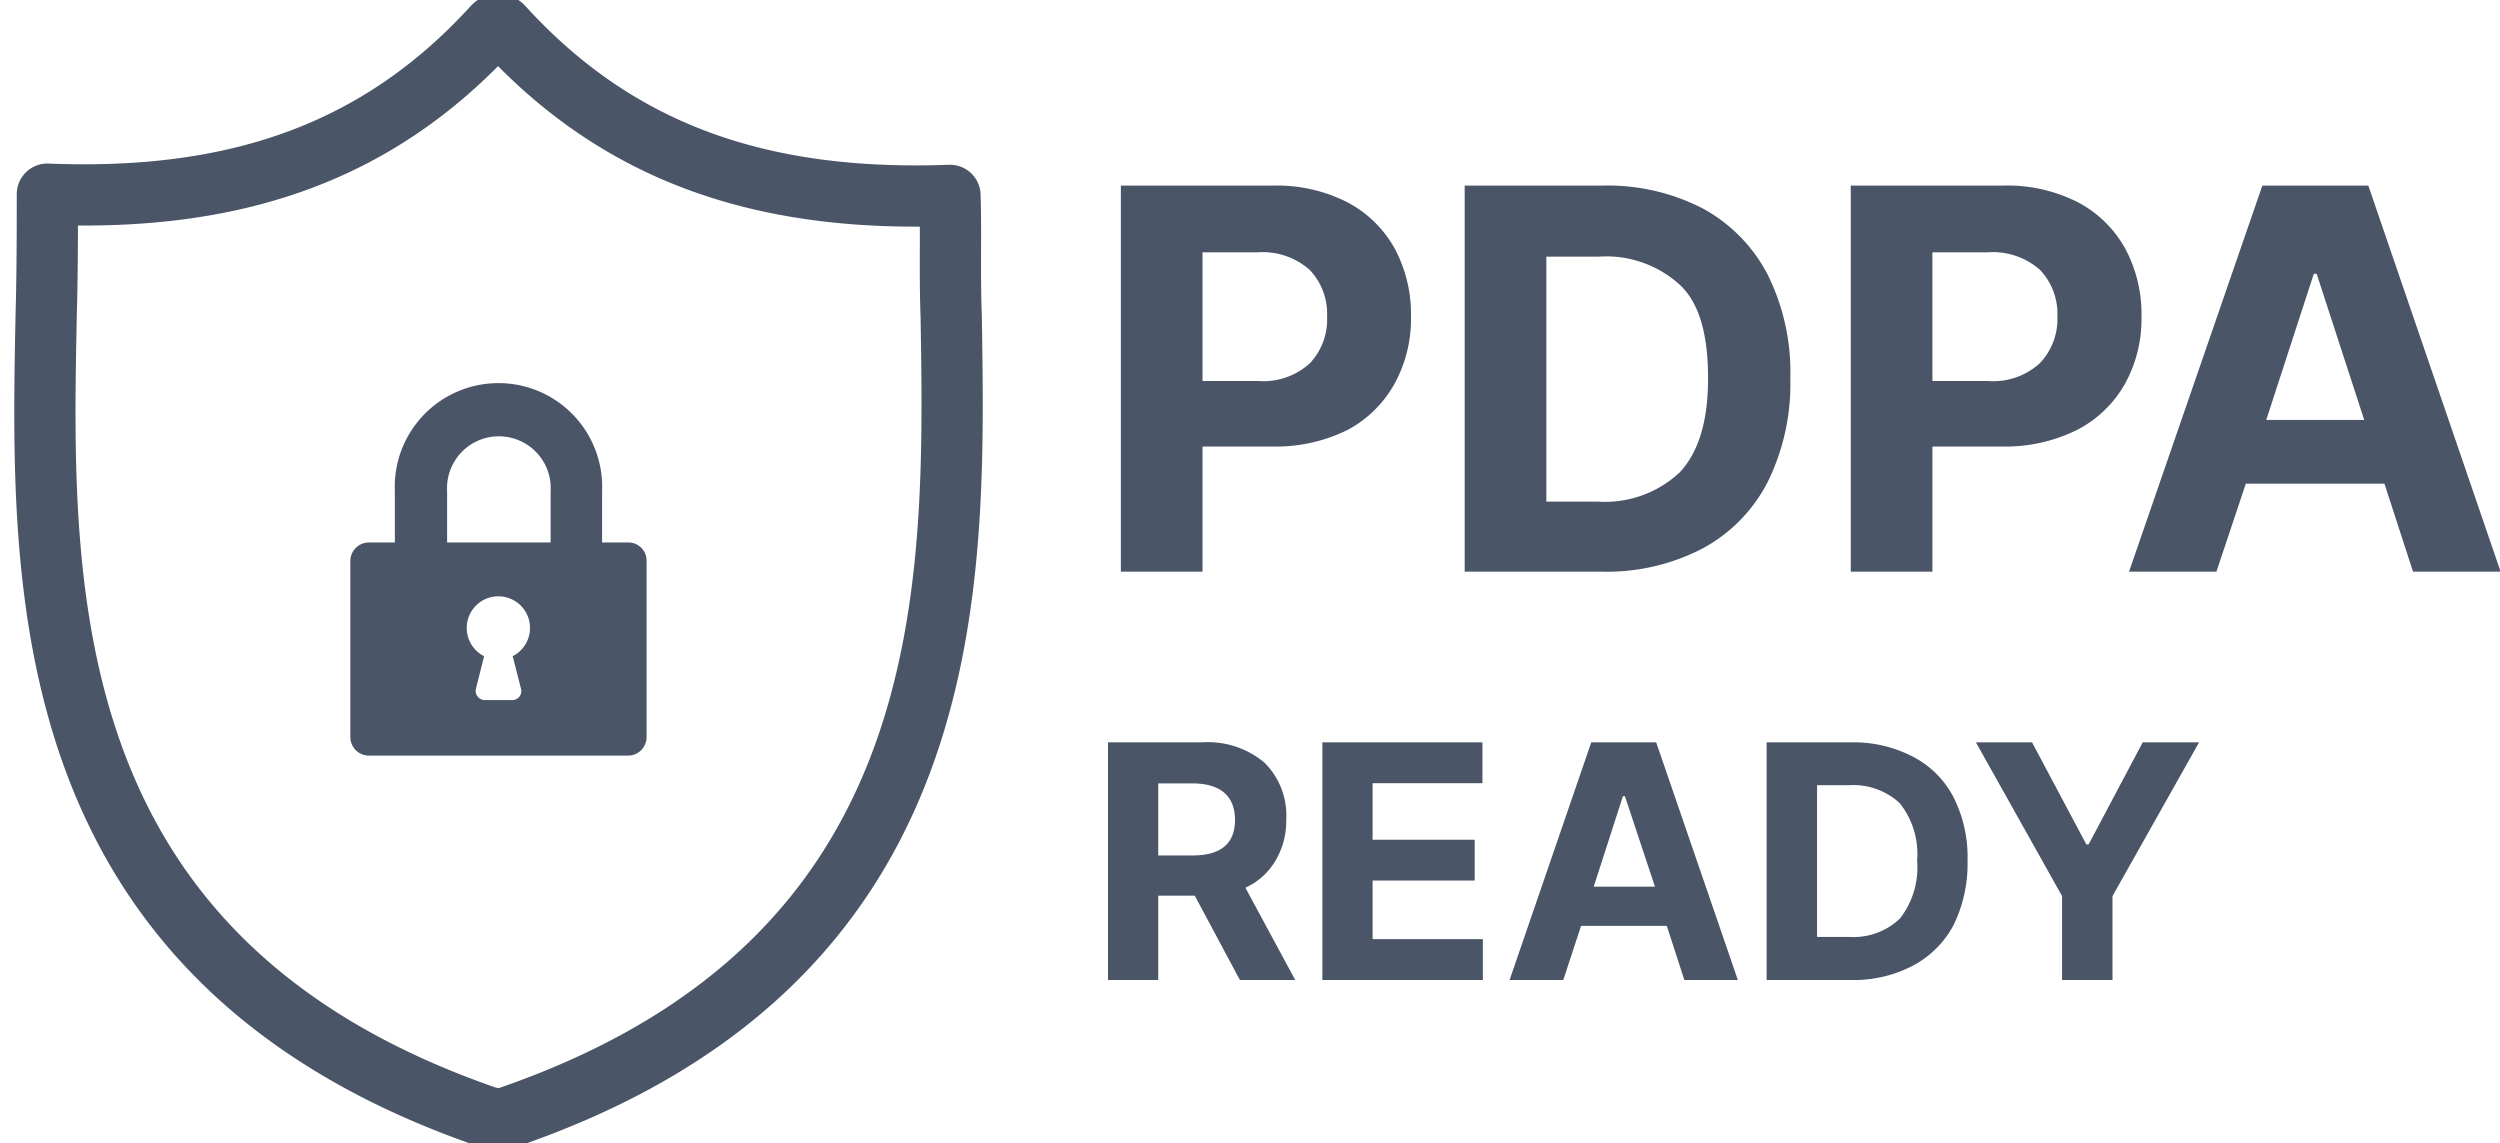
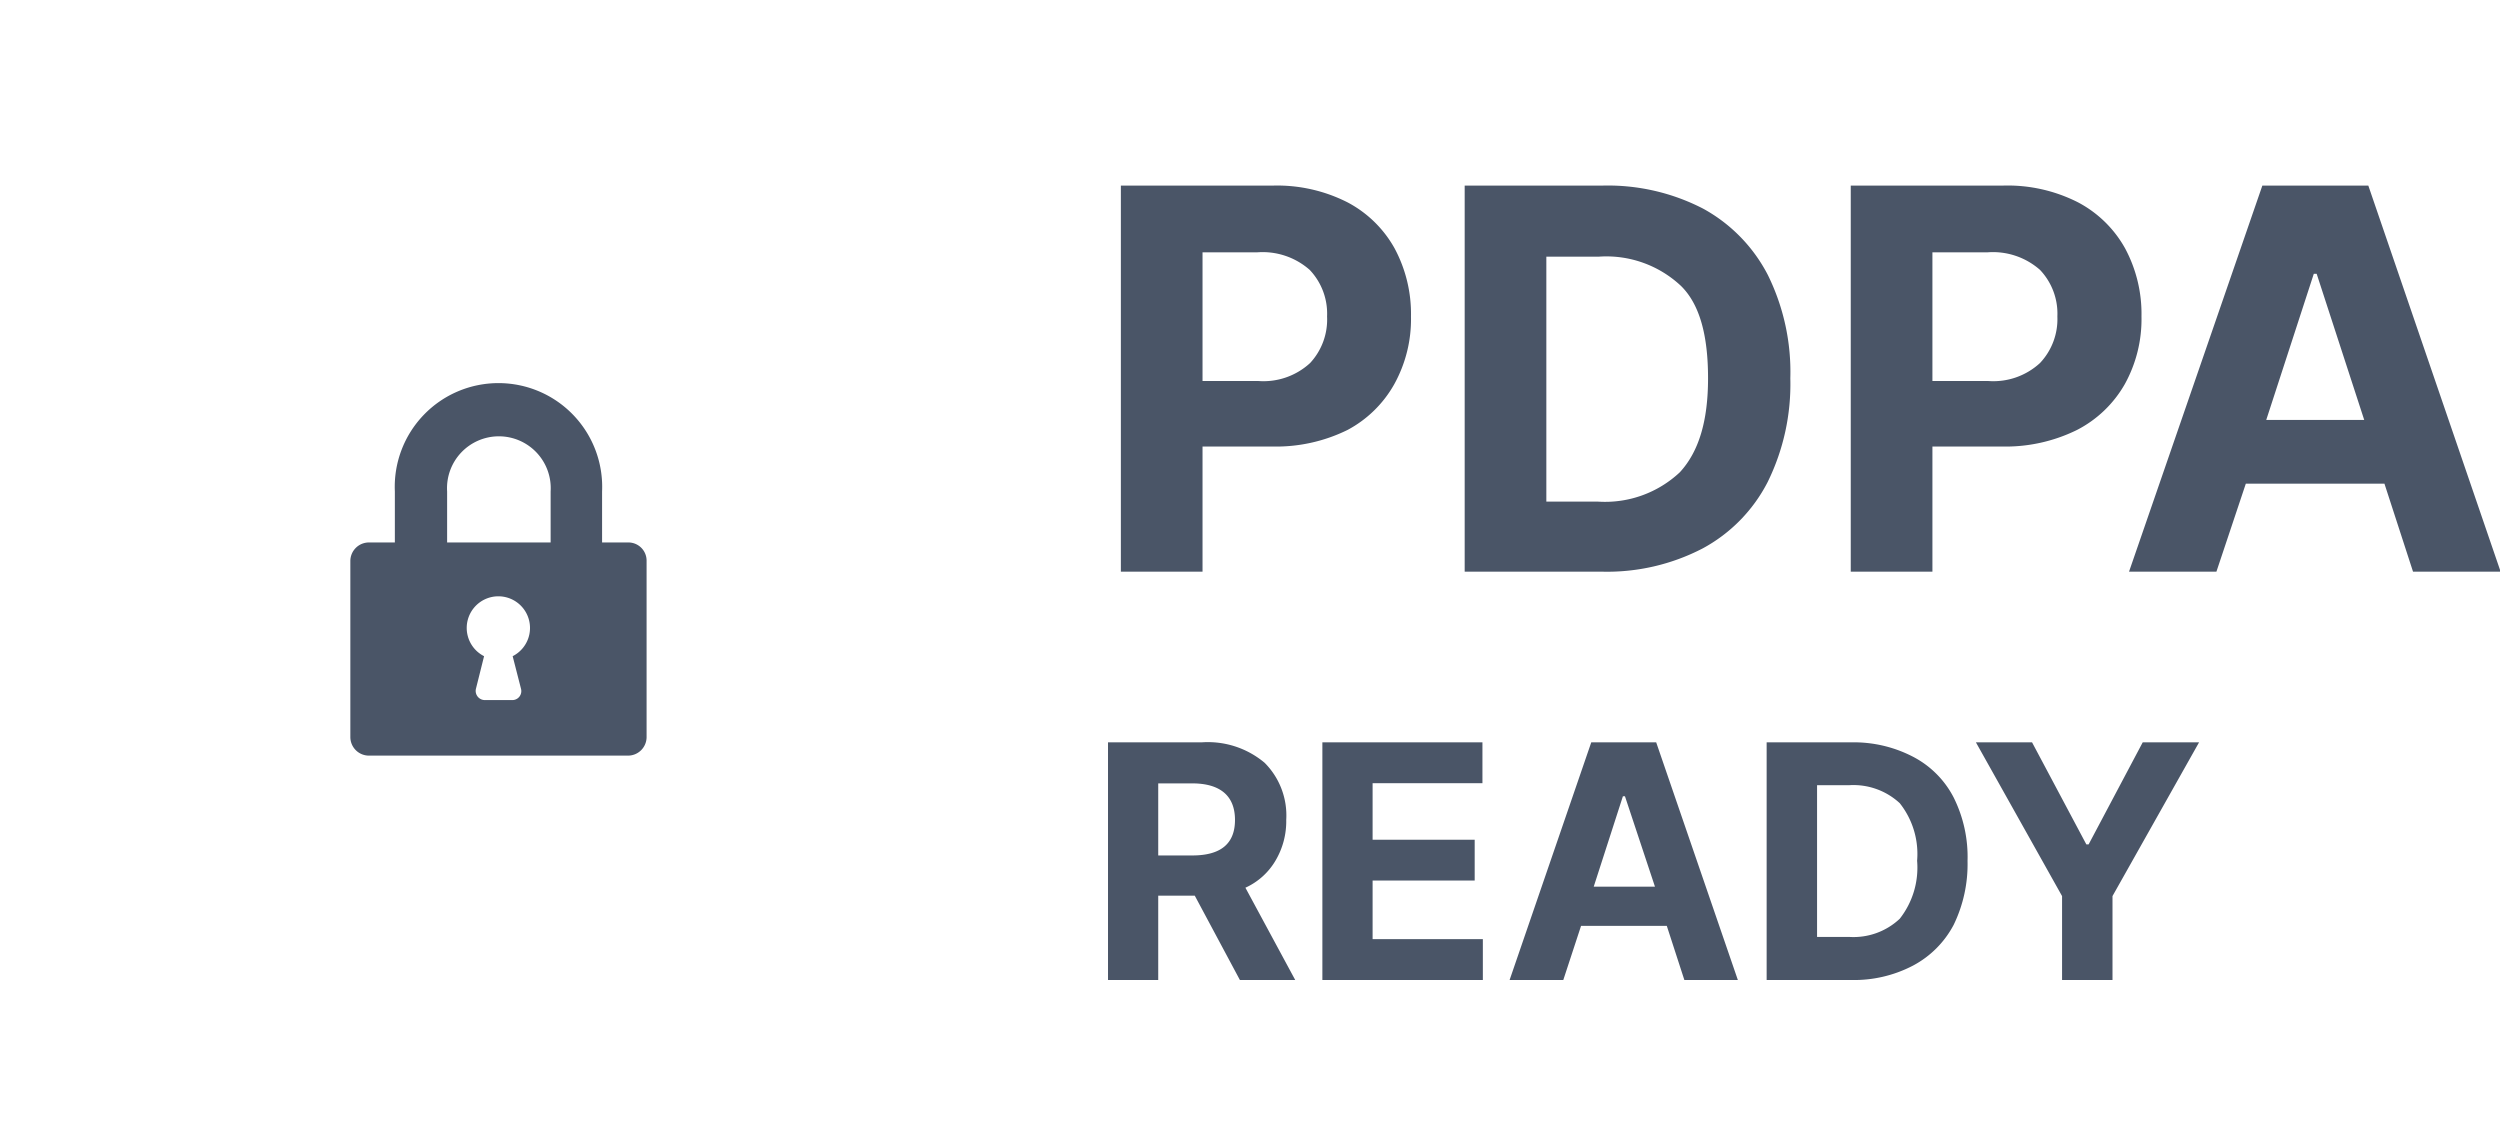
<svg xmlns="http://www.w3.org/2000/svg" data-name="Layer 1" viewBox="0 0 122.45 56">
-   <path d="M46.59 15.49c-.08-2.1 0-4.07-.06-5.92-9.44.35-16.37-2.19-21.91-8.27a.31.31 0 0 0-.45 0C18.63 7.38 11.69 9.89 2.32 9.51c0 1.87 0 3.8-.06 6C2 28.82 1.61 47 23.8 54.69a2.53 2.53 0 0 0 .6.11 2.06 2.06 0 0 0 .59-.11C47.18 47 46.8 28.82 46.59 15.49Z" style="fill:none;stroke:#4a5567;stroke-linecap:round;stroke-linejoin:round;stroke-width:3px" />
  <path d="M30.77 26.57h-1.28v-2.5a5.08 5.08 0 1 0-10.15 0v2.5h-1.28a.91.91 0 0 0-.9.91v8.62a.91.91 0 0 0 .9.91h12.71a.91.91 0 0 0 .9-.91v-8.65a.89.89 0 0 0-.9-.88Zm-5.25 7.17a.44.44 0 0 1-.44.55h-1.34a.45.45 0 0 1-.43-.55l.4-1.6a1.55 1.55 0 1 1 1.4 0ZM27 26.57h-5.1v-2.5a2.54 2.54 0 1 1 5.07 0v2.5ZM54.9 28V9.09h7.46a7.6 7.6 0 0 1 3.64.82 5.65 5.65 0 0 1 2.31 2.26 6.78 6.78 0 0 1 .8 3.33 6.57 6.57 0 0 1-.82 3.32A5.69 5.69 0 0 1 66 21.06a7.92 7.92 0 0 1-3.72.81H58.9V28Zm4-9.34h2.71a3.37 3.37 0 0 0 2.56-.88A3.13 3.13 0 0 0 65 15.5a3.11 3.11 0 0 0-.85-2.28 3.48 3.48 0 0 0-2.58-.86H58.9ZM78.44 28h-6.7V9.09h6.76a10.16 10.16 0 0 1 4.92 1.13 7.76 7.76 0 0 1 3.17 3.25 10.74 10.74 0 0 1 1.1 5.06 10.85 10.85 0 0 1-1.11 5.08 7.67 7.67 0 0 1-3.18 3.25A10.15 10.15 0 0 1 78.44 28Zm-2.7-3.43h2.54a5.35 5.35 0 0 0 4-1.44c.92-1 1.38-2.49 1.38-4.6s-.41-3.63-1.33-4.53a5.34 5.34 0 0 0-4-1.43h-2.59ZM90.65 28V9.09h7.46a7.6 7.6 0 0 1 3.67.82 5.65 5.65 0 0 1 2.31 2.26 6.78 6.78 0 0 1 .8 3.33 6.57 6.57 0 0 1-.82 3.32 5.69 5.69 0 0 1-2.34 2.24 7.92 7.92 0 0 1-3.72.81h-3.36V28Zm4-9.34h2.71a3.37 3.37 0 0 0 2.56-.88 3.13 3.13 0 0 0 .85-2.28 3.11 3.11 0 0 0-.85-2.28 3.48 3.48 0 0 0-2.58-.86h-2.69ZM108.56 28h-4.28l6.53-18.91H116L122.48 28h-4.29l-1.4-4.31H110Zm2.44-7.43h4.8l-2.33-7.16h-.14ZM54.27 48V36.36h4.59a4.32 4.32 0 0 1 3.08 1 3.65 3.65 0 0 1 1.06 2.8 3.78 3.78 0 0 1-.53 2A3.28 3.28 0 0 1 61 43.48L63.44 48h-2.71l-2.21-4.13h-1.79V48Zm2.46-6.1h1.67c1.4 0 2.09-.58 2.09-1.74s-.7-1.79-2.1-1.79h-1.66ZM64.77 48V36.36h7.84v2h-5.38v2.77h5v2h-5V46h5.4v2ZM76.57 48h-2.63l4-11.64h3.18l4 11.64H82.5l-.86-2.65h-4.2Zm1.49-4.57h3L79.59 39h-.1ZM90.66 48h-4.13V36.36h4.16a6.28 6.28 0 0 1 3 .7 4.65 4.65 0 0 1 2 2 6.52 6.52 0 0 1 .68 3.11 6.79 6.79 0 0 1-.68 3.13 4.78 4.78 0 0 1-2 2 6.22 6.22 0 0 1-3.03.7ZM89 45.89h1.57a3.3 3.3 0 0 0 2.48-.89 4.05 4.05 0 0 0 .85-2.84 4 4 0 0 0-.85-2.82 3.34 3.34 0 0 0-2.49-.88H89ZM96.78 36.36h2.75l2.66 5h.11l2.65-5h2.76l-4.24 7.53V48H101v-4.11Z" style="fill:#4a5567" />
</svg>